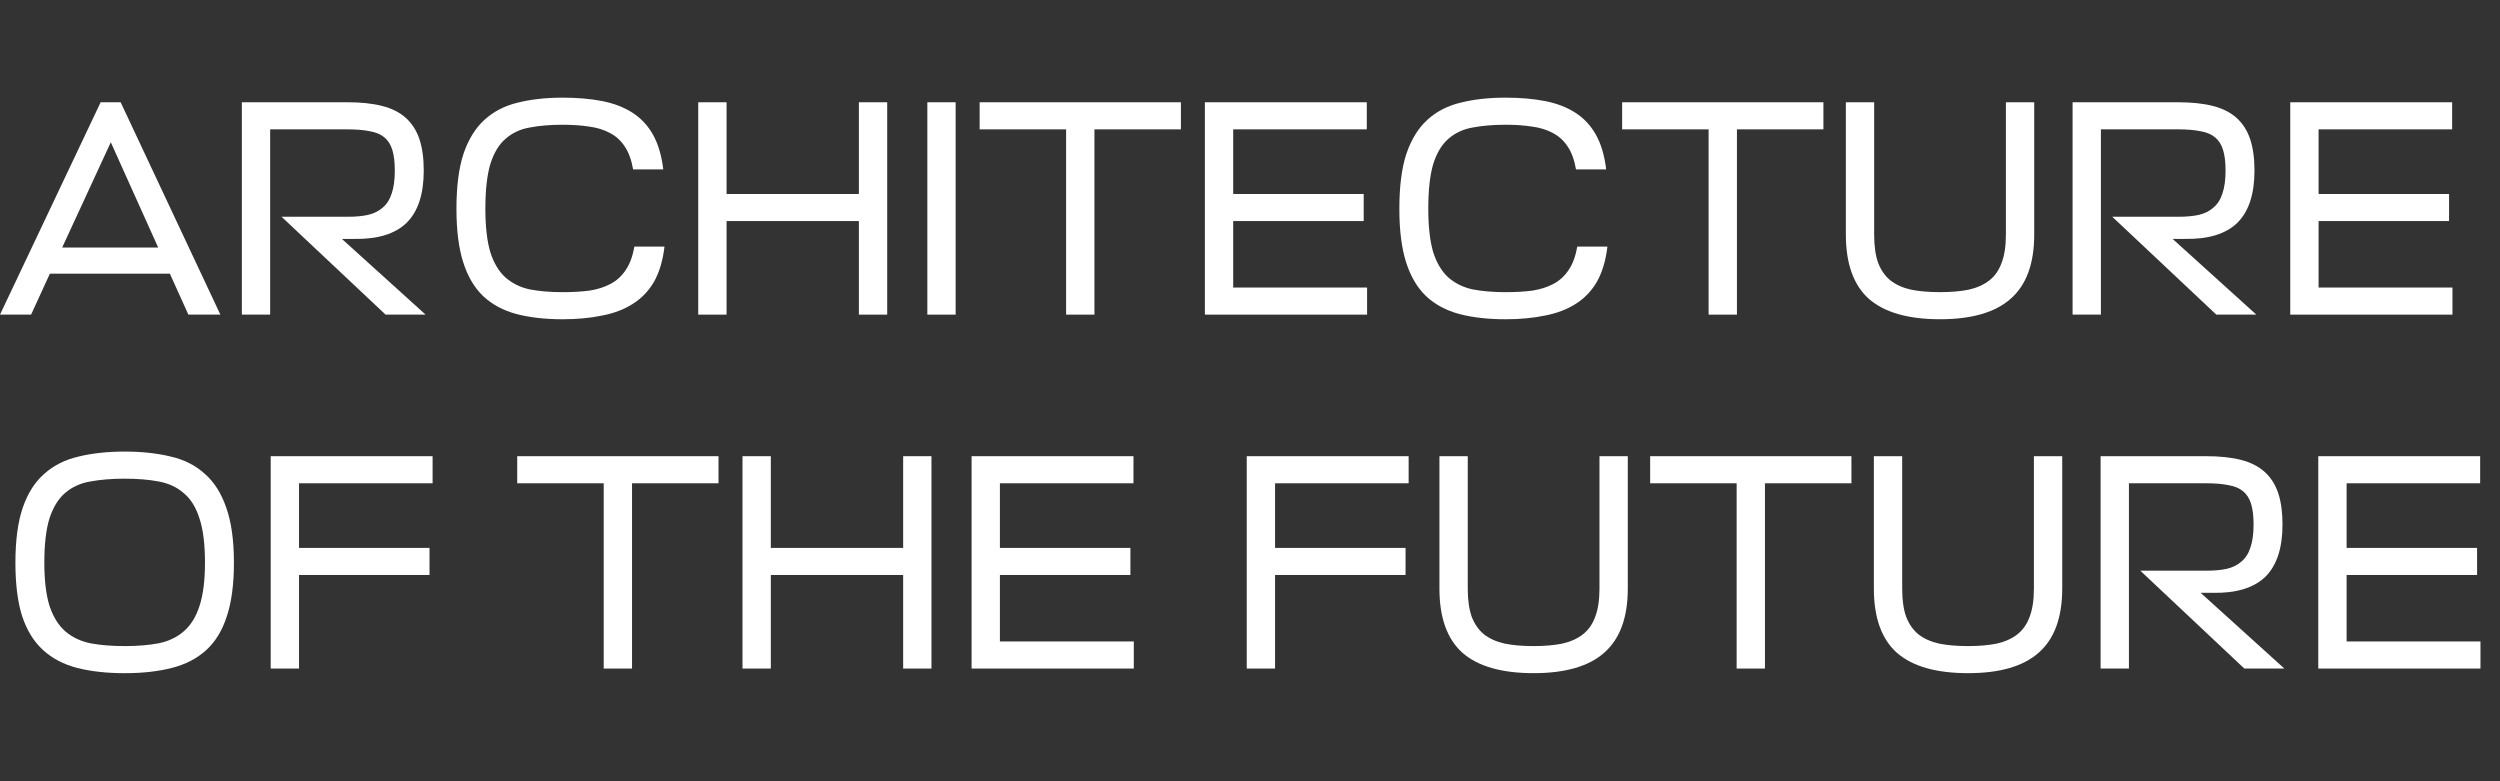
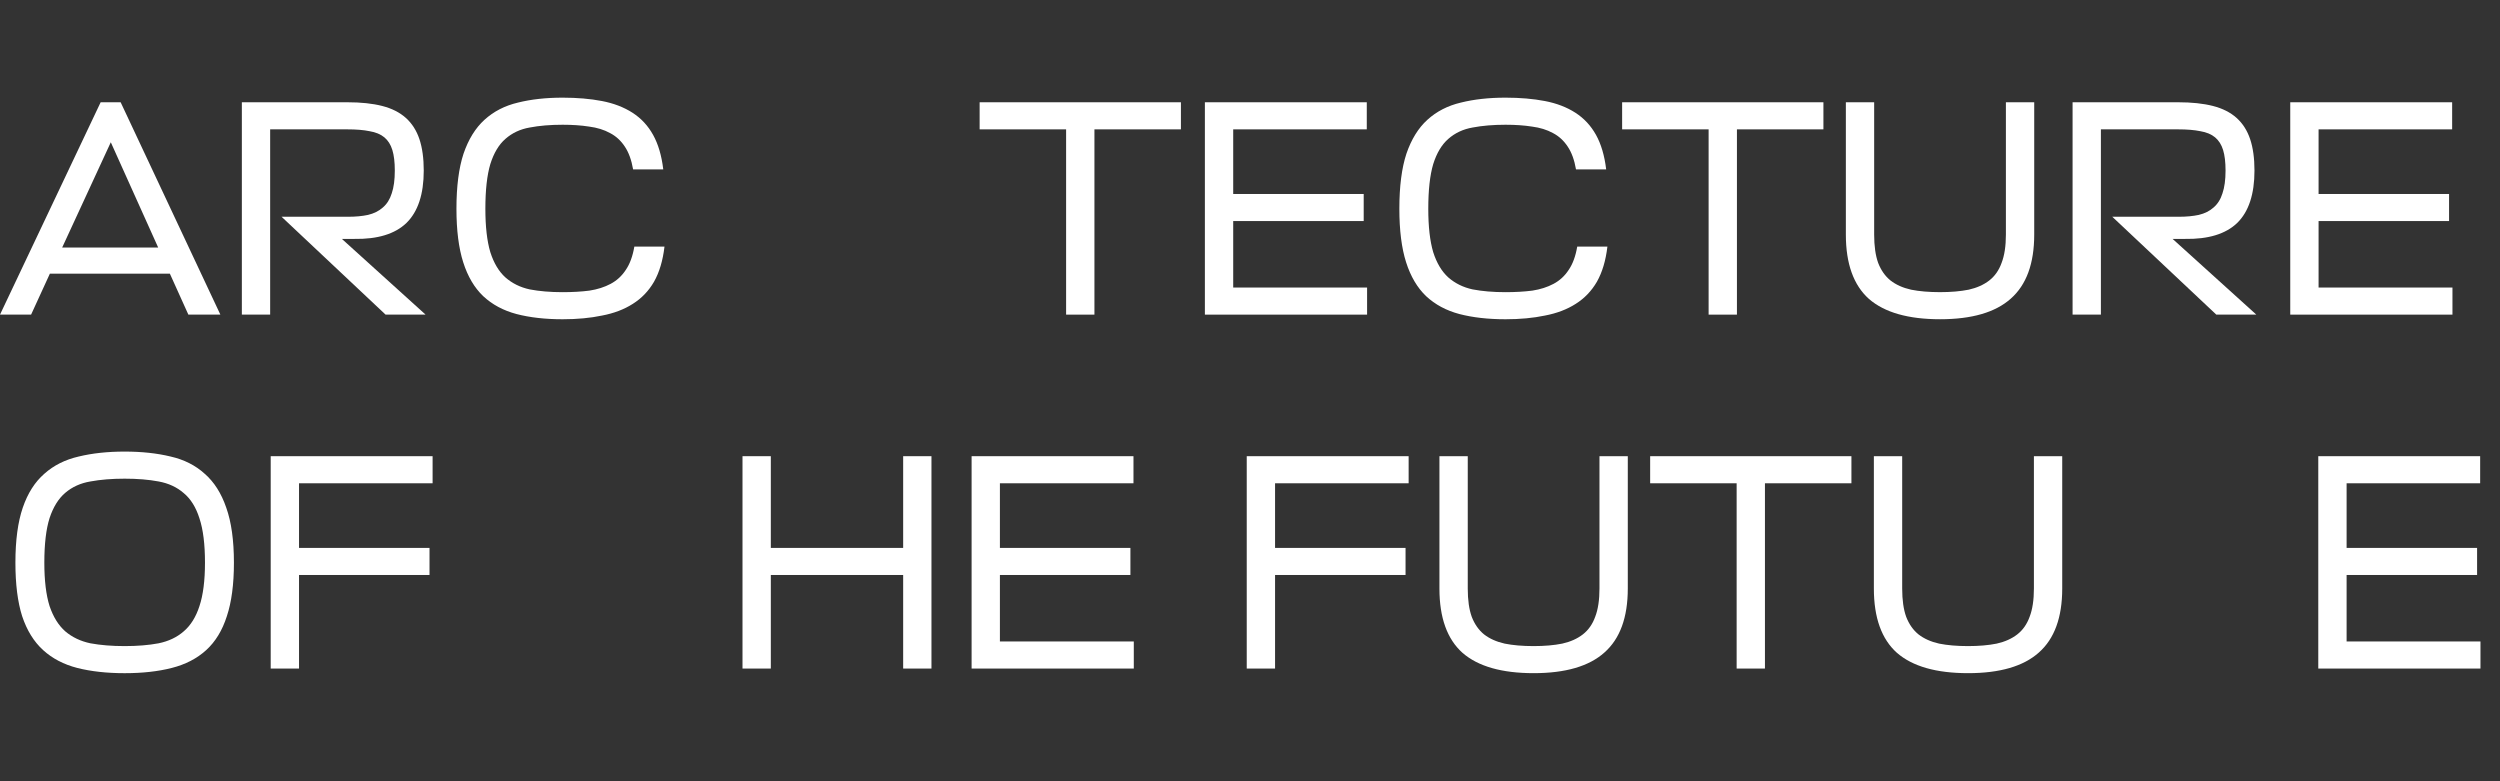
<svg xmlns="http://www.w3.org/2000/svg" width="128" height="40" viewBox="0 0 128 40" fill="none">
  <rect x="0" y="0" width="128" height="40" fill="#333333" stroke="none" />
  <path d="M127 34.23H118.696V23.357H126.984V24.744H120.146V28.053H126.827V29.439H120.146V32.843H127V34.23Z" fill="white" />
-   <path d="M114.91 34.23L109.584 29.219H112.988C113.376 29.219 113.718 29.187 114.012 29.124C114.317 29.051 114.569 28.925 114.768 28.746C114.978 28.567 115.131 28.326 115.225 28.021C115.33 27.717 115.383 27.328 115.383 26.855C115.383 26.424 115.341 26.073 115.257 25.799C115.173 25.526 115.036 25.311 114.847 25.153C114.658 24.996 114.406 24.891 114.091 24.838C113.786 24.775 113.408 24.744 112.956 24.744H109.001V34.23H107.551V23.357H112.956C113.65 23.357 114.243 23.42 114.737 23.546C115.231 23.672 115.635 23.877 115.95 24.161C116.265 24.444 116.496 24.807 116.644 25.248C116.791 25.689 116.864 26.225 116.864 26.855C116.864 28.063 116.57 28.956 115.982 29.534C115.393 30.101 114.5 30.374 113.303 30.353H112.673L116.959 34.23H114.91Z" fill="white" />
  <path d="M95.942 23.357H97.392V30.133C97.392 30.721 97.46 31.204 97.597 31.582C97.744 31.961 97.954 32.26 98.227 32.481C98.511 32.701 98.863 32.859 99.283 32.953C99.703 33.038 100.197 33.08 100.764 33.08C101.321 33.08 101.81 33.038 102.23 32.953C102.65 32.859 103.002 32.701 103.285 32.481C103.569 32.26 103.779 31.961 103.916 31.582C104.063 31.204 104.136 30.721 104.136 30.133V23.357H105.586V30.133C105.586 31.614 105.187 32.706 104.389 33.41C103.601 34.114 102.393 34.466 100.764 34.466C99.136 34.466 97.923 34.12 97.124 33.426C96.336 32.722 95.942 31.625 95.942 30.133V23.357Z" fill="white" />
  <path d="M94.793 24.744H90.365V34.23H88.916V24.744H84.488V23.357H94.793V24.744Z" fill="white" />
  <path d="M73.699 23.357H75.149V30.133C75.149 30.721 75.217 31.204 75.354 31.582C75.501 31.961 75.711 32.26 75.984 32.481C76.268 32.701 76.62 32.859 77.04 32.953C77.46 33.038 77.954 33.08 78.521 33.08C79.078 33.08 79.566 33.038 79.987 32.953C80.407 32.859 80.759 32.701 81.042 32.481C81.326 32.26 81.536 31.961 81.673 31.582C81.82 31.204 81.893 30.721 81.893 30.133V23.357H83.343V30.133C83.343 31.614 82.944 32.706 82.145 33.41C81.358 34.114 80.149 34.466 78.521 34.466C76.893 34.466 75.679 34.12 74.881 33.426C74.093 32.722 73.699 31.625 73.699 30.133V23.357Z" fill="white" />
  <path d="M71.964 29.439H65.283V34.23H63.833V23.357H72.122V24.744H65.283V28.053H71.964V29.439Z" fill="white" />
  <path d="M58.05 34.23H49.746V23.357H58.034V24.744H51.195V28.053H57.877V29.439H51.195V32.843H58.05V34.23Z" fill="white" />
  <path d="M39.466 28.053H46.242V23.357H47.691V34.23H46.242V29.439H39.466V34.23H38.016V23.357H39.466V28.053Z" fill="white" />
-   <path d="M36.788 24.744H32.36V34.23H30.91V24.744H26.482V23.357H36.788V24.744Z" fill="white" />
  <path d="M21.991 29.439H15.31V34.23H13.86V23.357H22.149V24.744H15.31V28.053H21.991V29.439Z" fill="white" />
  <path d="M6.383 34.467C5.469 34.467 4.66 34.377 3.956 34.199C3.263 34.02 2.68 33.716 2.207 33.285C1.734 32.854 1.377 32.276 1.135 31.552C0.904 30.827 0.789 29.913 0.789 28.81C0.789 27.665 0.915 26.724 1.167 25.989C1.419 25.254 1.787 24.676 2.27 24.256C2.753 23.825 3.341 23.531 4.035 23.373C4.728 23.205 5.511 23.121 6.383 23.121C7.255 23.121 8.037 23.205 8.73 23.373C9.424 23.531 10.007 23.825 10.48 24.256C10.963 24.676 11.331 25.254 11.583 25.989C11.845 26.724 11.977 27.665 11.977 28.81C11.977 29.913 11.856 30.827 11.614 31.552C11.383 32.276 11.031 32.854 10.558 33.285C10.086 33.716 9.497 34.02 8.794 34.199C8.1 34.377 7.297 34.467 6.383 34.467ZM6.383 33.08C7.034 33.08 7.612 33.033 8.116 32.938C8.631 32.833 9.061 32.628 9.408 32.324C9.765 32.019 10.033 31.588 10.212 31.032C10.401 30.464 10.495 29.724 10.495 28.81C10.495 27.864 10.401 27.108 10.212 26.541C10.033 25.973 9.765 25.543 9.408 25.248C9.061 24.944 8.631 24.744 8.116 24.65C7.612 24.555 7.034 24.508 6.383 24.508C5.731 24.508 5.148 24.555 4.633 24.65C4.129 24.734 3.699 24.928 3.341 25.233C2.995 25.527 2.727 25.957 2.538 26.525C2.359 27.092 2.27 27.854 2.27 28.81C2.27 29.724 2.359 30.464 2.538 31.032C2.727 31.588 2.995 32.019 3.341 32.324C3.699 32.628 4.129 32.833 4.633 32.938C5.148 33.033 5.731 33.08 6.383 33.08Z" fill="white" />
  <path d="M125.566 16.109H117.261V5.236H125.55V6.623H118.711V9.932H125.392V11.318H118.711V14.722H125.566V16.109Z" fill="white" />
  <path d="M113.475 16.109L108.149 11.098H111.553C111.941 11.098 112.283 11.066 112.577 11.003C112.882 10.93 113.134 10.804 113.333 10.625C113.543 10.446 113.696 10.205 113.79 9.9C113.895 9.595 113.948 9.207 113.948 8.734C113.948 8.303 113.906 7.951 113.822 7.678C113.738 7.405 113.601 7.19 113.412 7.032C113.223 6.875 112.971 6.77 112.656 6.717C112.351 6.654 111.973 6.623 111.521 6.623H107.566V16.109H106.116V5.236H111.521C112.214 5.236 112.808 5.299 113.302 5.425C113.795 5.551 114.2 5.756 114.515 6.039C114.83 6.323 115.061 6.686 115.208 7.127C115.356 7.568 115.429 8.104 115.429 8.734C115.429 9.942 115.135 10.835 114.547 11.413C113.958 11.98 113.065 12.253 111.868 12.232H111.237L115.524 16.109H113.475Z" fill="white" />
  <path d="M94.508 5.236H95.957V12.012C95.957 12.6 96.026 13.083 96.162 13.461C96.309 13.84 96.52 14.139 96.793 14.36C97.076 14.58 97.428 14.738 97.849 14.832C98.269 14.916 98.762 14.958 99.33 14.958C99.886 14.958 100.375 14.916 100.795 14.832C101.215 14.738 101.567 14.58 101.851 14.36C102.135 14.139 102.345 13.84 102.481 13.461C102.628 13.083 102.702 12.6 102.702 12.012V5.236H104.152V12.012C104.152 13.493 103.752 14.585 102.954 15.289C102.166 15.993 100.958 16.345 99.33 16.345C97.701 16.345 96.488 15.998 95.69 15.305C94.902 14.601 94.508 13.503 94.508 12.012V5.236Z" fill="white" />
  <path d="M93.359 6.623H88.931V16.109H87.481V6.623H83.053V5.236H93.359V6.623Z" fill="white" />
  <path d="M82.299 12.627C82.215 13.341 82.036 13.94 81.763 14.423C81.49 14.896 81.127 15.274 80.676 15.558C80.234 15.841 79.709 16.041 79.1 16.157C78.501 16.283 77.829 16.346 77.083 16.346C76.19 16.346 75.402 16.256 74.719 16.078C74.047 15.899 73.48 15.595 73.017 15.164C72.566 14.733 72.224 14.155 71.993 13.43C71.762 12.706 71.647 11.792 71.647 10.689C71.647 9.543 71.767 8.603 72.009 7.868C72.261 7.133 72.618 6.555 73.08 6.135C73.553 5.704 74.126 5.41 74.798 5.252C75.47 5.084 76.232 5 77.083 5C77.829 5 78.501 5.058 79.1 5.173C79.699 5.289 80.219 5.488 80.66 5.772C81.101 6.056 81.453 6.434 81.716 6.907C81.978 7.379 82.152 7.968 82.236 8.672H80.691C80.607 8.188 80.466 7.8 80.266 7.505C80.066 7.201 79.814 6.97 79.51 6.812C79.205 6.644 78.848 6.534 78.438 6.481C78.039 6.418 77.587 6.387 77.083 6.387C76.453 6.387 75.891 6.434 75.397 6.529C74.914 6.613 74.499 6.807 74.152 7.112C73.816 7.406 73.558 7.836 73.38 8.404C73.212 8.971 73.128 9.733 73.128 10.689C73.128 11.602 73.212 12.343 73.38 12.91C73.558 13.467 73.816 13.898 74.152 14.203C74.499 14.507 74.914 14.712 75.397 14.817C75.891 14.912 76.453 14.959 77.083 14.959C77.587 14.959 78.044 14.933 78.454 14.88C78.864 14.817 79.226 14.701 79.541 14.533C79.856 14.365 80.114 14.129 80.313 13.824C80.523 13.52 80.67 13.12 80.754 12.627H82.299Z" fill="white" />
  <path d="M69.995 16.109H61.69V5.236H69.979V6.623H63.14V9.932H69.821V11.318H63.14V14.722H69.995V16.109Z" fill="white" />
  <path d="M60.463 6.623H56.035V16.109H54.585V6.623H50.157V5.236H60.463V6.623Z" fill="white" />
-   <path d="M48.929 16.109H47.48V5.236H48.929V16.109Z" fill="white" />
-   <path d="M37.2 9.932H43.975V5.236H45.425V16.109H43.975V11.318H37.2V16.109H35.75V5.236H37.2V9.932Z" fill="white" />
  <path d="M34.022 12.627C33.938 13.341 33.76 13.94 33.487 14.423C33.214 14.896 32.851 15.274 32.399 15.558C31.958 15.841 31.433 16.041 30.823 16.157C30.225 16.283 29.552 16.346 28.806 16.346C27.914 16.346 27.126 16.256 26.443 16.078C25.77 15.899 25.203 15.595 24.741 15.164C24.289 14.733 23.948 14.155 23.717 13.43C23.486 12.706 23.37 11.792 23.37 10.689C23.37 9.543 23.491 8.603 23.733 7.868C23.985 7.133 24.342 6.555 24.804 6.135C25.277 5.704 25.849 5.41 26.522 5.252C27.194 5.084 27.956 5 28.806 5C29.552 5 30.225 5.058 30.823 5.173C31.422 5.289 31.942 5.488 32.384 5.772C32.825 6.056 33.177 6.434 33.439 6.907C33.702 7.379 33.875 7.968 33.959 8.672H32.415C32.331 8.188 32.189 7.8 31.99 7.505C31.79 7.201 31.538 6.97 31.233 6.812C30.929 6.644 30.571 6.534 30.162 6.481C29.762 6.418 29.311 6.387 28.806 6.387C28.176 6.387 27.614 6.434 27.12 6.529C26.637 6.613 26.222 6.807 25.876 7.112C25.539 7.406 25.282 7.836 25.104 8.404C24.935 8.971 24.851 9.733 24.851 10.689C24.851 11.602 24.935 12.343 25.104 12.91C25.282 13.467 25.539 13.898 25.876 14.203C26.222 14.507 26.637 14.712 27.12 14.817C27.614 14.912 28.176 14.959 28.806 14.959C29.311 14.959 29.768 14.933 30.177 14.88C30.587 14.817 30.95 14.701 31.265 14.533C31.58 14.365 31.837 14.129 32.037 13.824C32.247 13.52 32.394 13.12 32.478 12.627H34.022Z" fill="white" />
  <path d="M19.742 16.109L14.416 11.098H17.819C18.208 11.098 18.549 11.066 18.843 11.003C19.148 10.93 19.4 10.804 19.6 10.625C19.81 10.446 19.962 10.205 20.057 9.9C20.162 9.595 20.214 9.207 20.214 8.734C20.214 8.303 20.172 7.951 20.088 7.678C20.004 7.405 19.868 7.19 19.679 7.032C19.49 6.875 19.237 6.77 18.922 6.717C18.618 6.654 18.239 6.623 17.788 6.623H13.832V16.109H12.383V5.236H17.788C18.481 5.236 19.075 5.299 19.568 5.425C20.062 5.551 20.466 5.756 20.782 6.039C21.097 6.323 21.328 6.686 21.475 7.127C21.622 7.568 21.696 8.104 21.696 8.734C21.696 9.942 21.401 10.835 20.813 11.413C20.225 11.98 19.332 12.253 18.134 12.232H17.504L21.79 16.109H19.742Z" fill="white" />
  <path d="M5.153 5.236H6.177L11.283 16.109H9.644L8.698 14.013H2.553L1.592 16.109H0L5.153 5.236ZM3.183 12.674H8.099L5.673 7.284L3.183 12.674Z" fill="white" />
</svg>